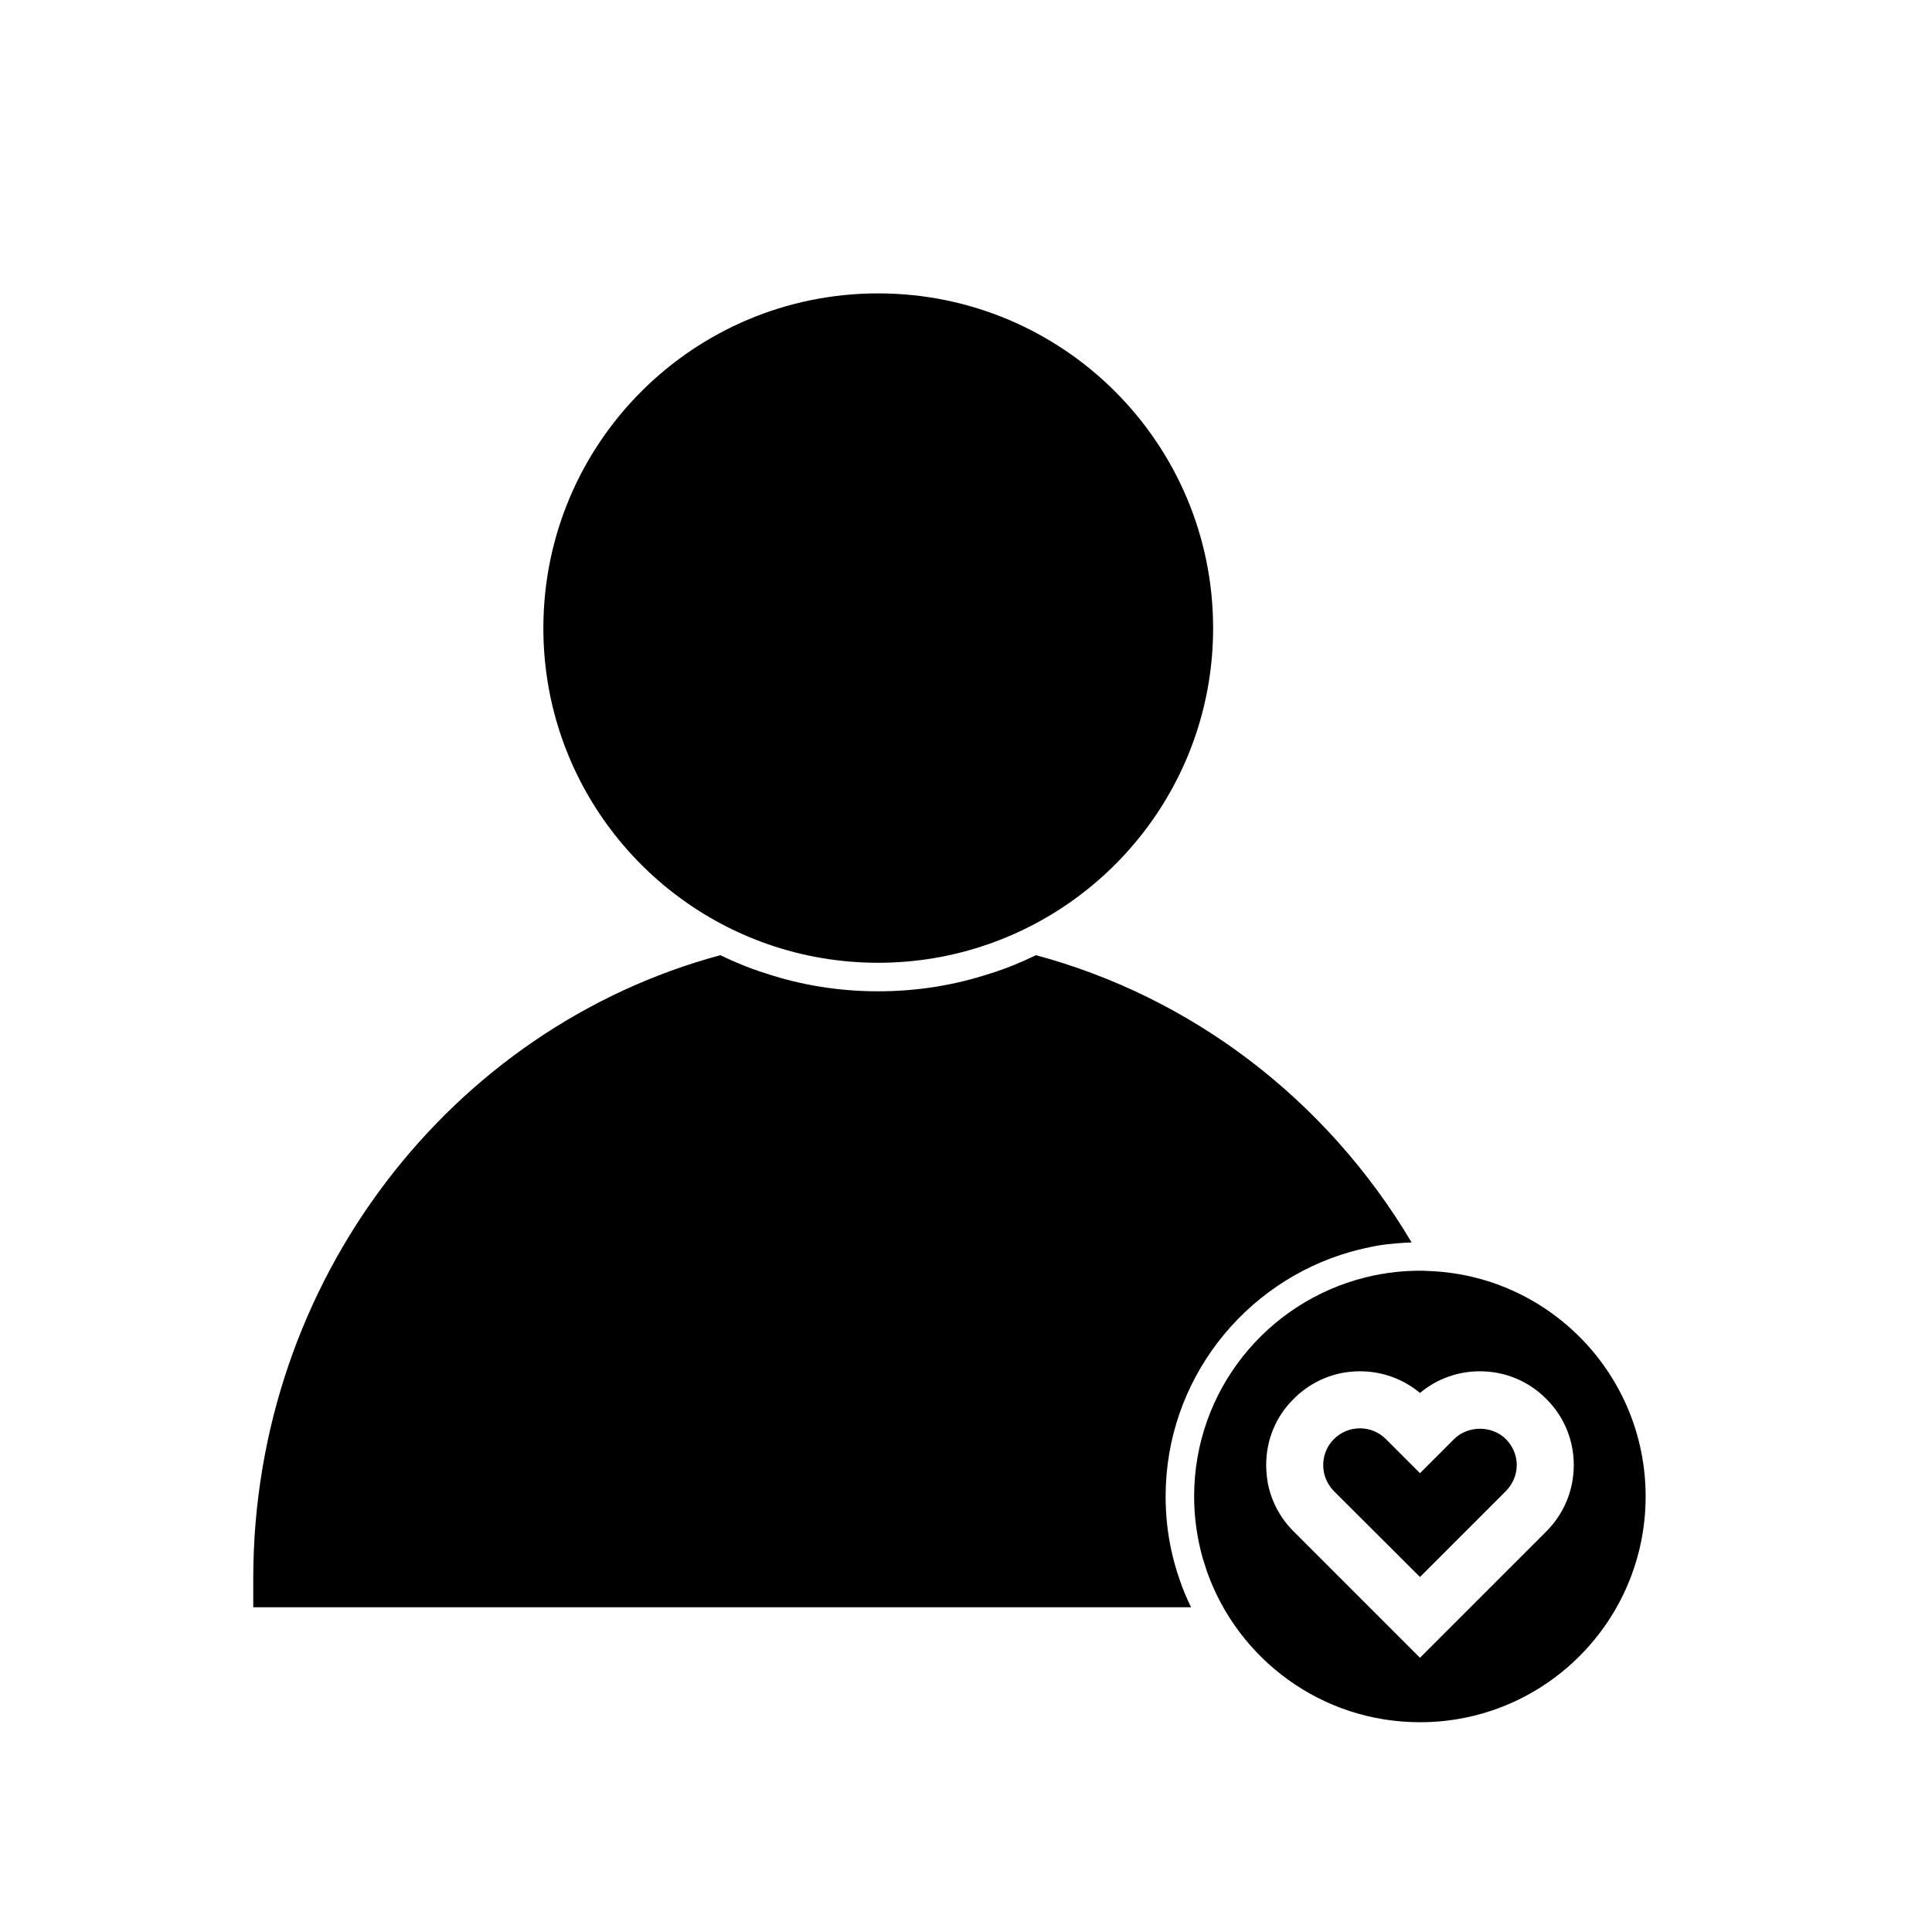
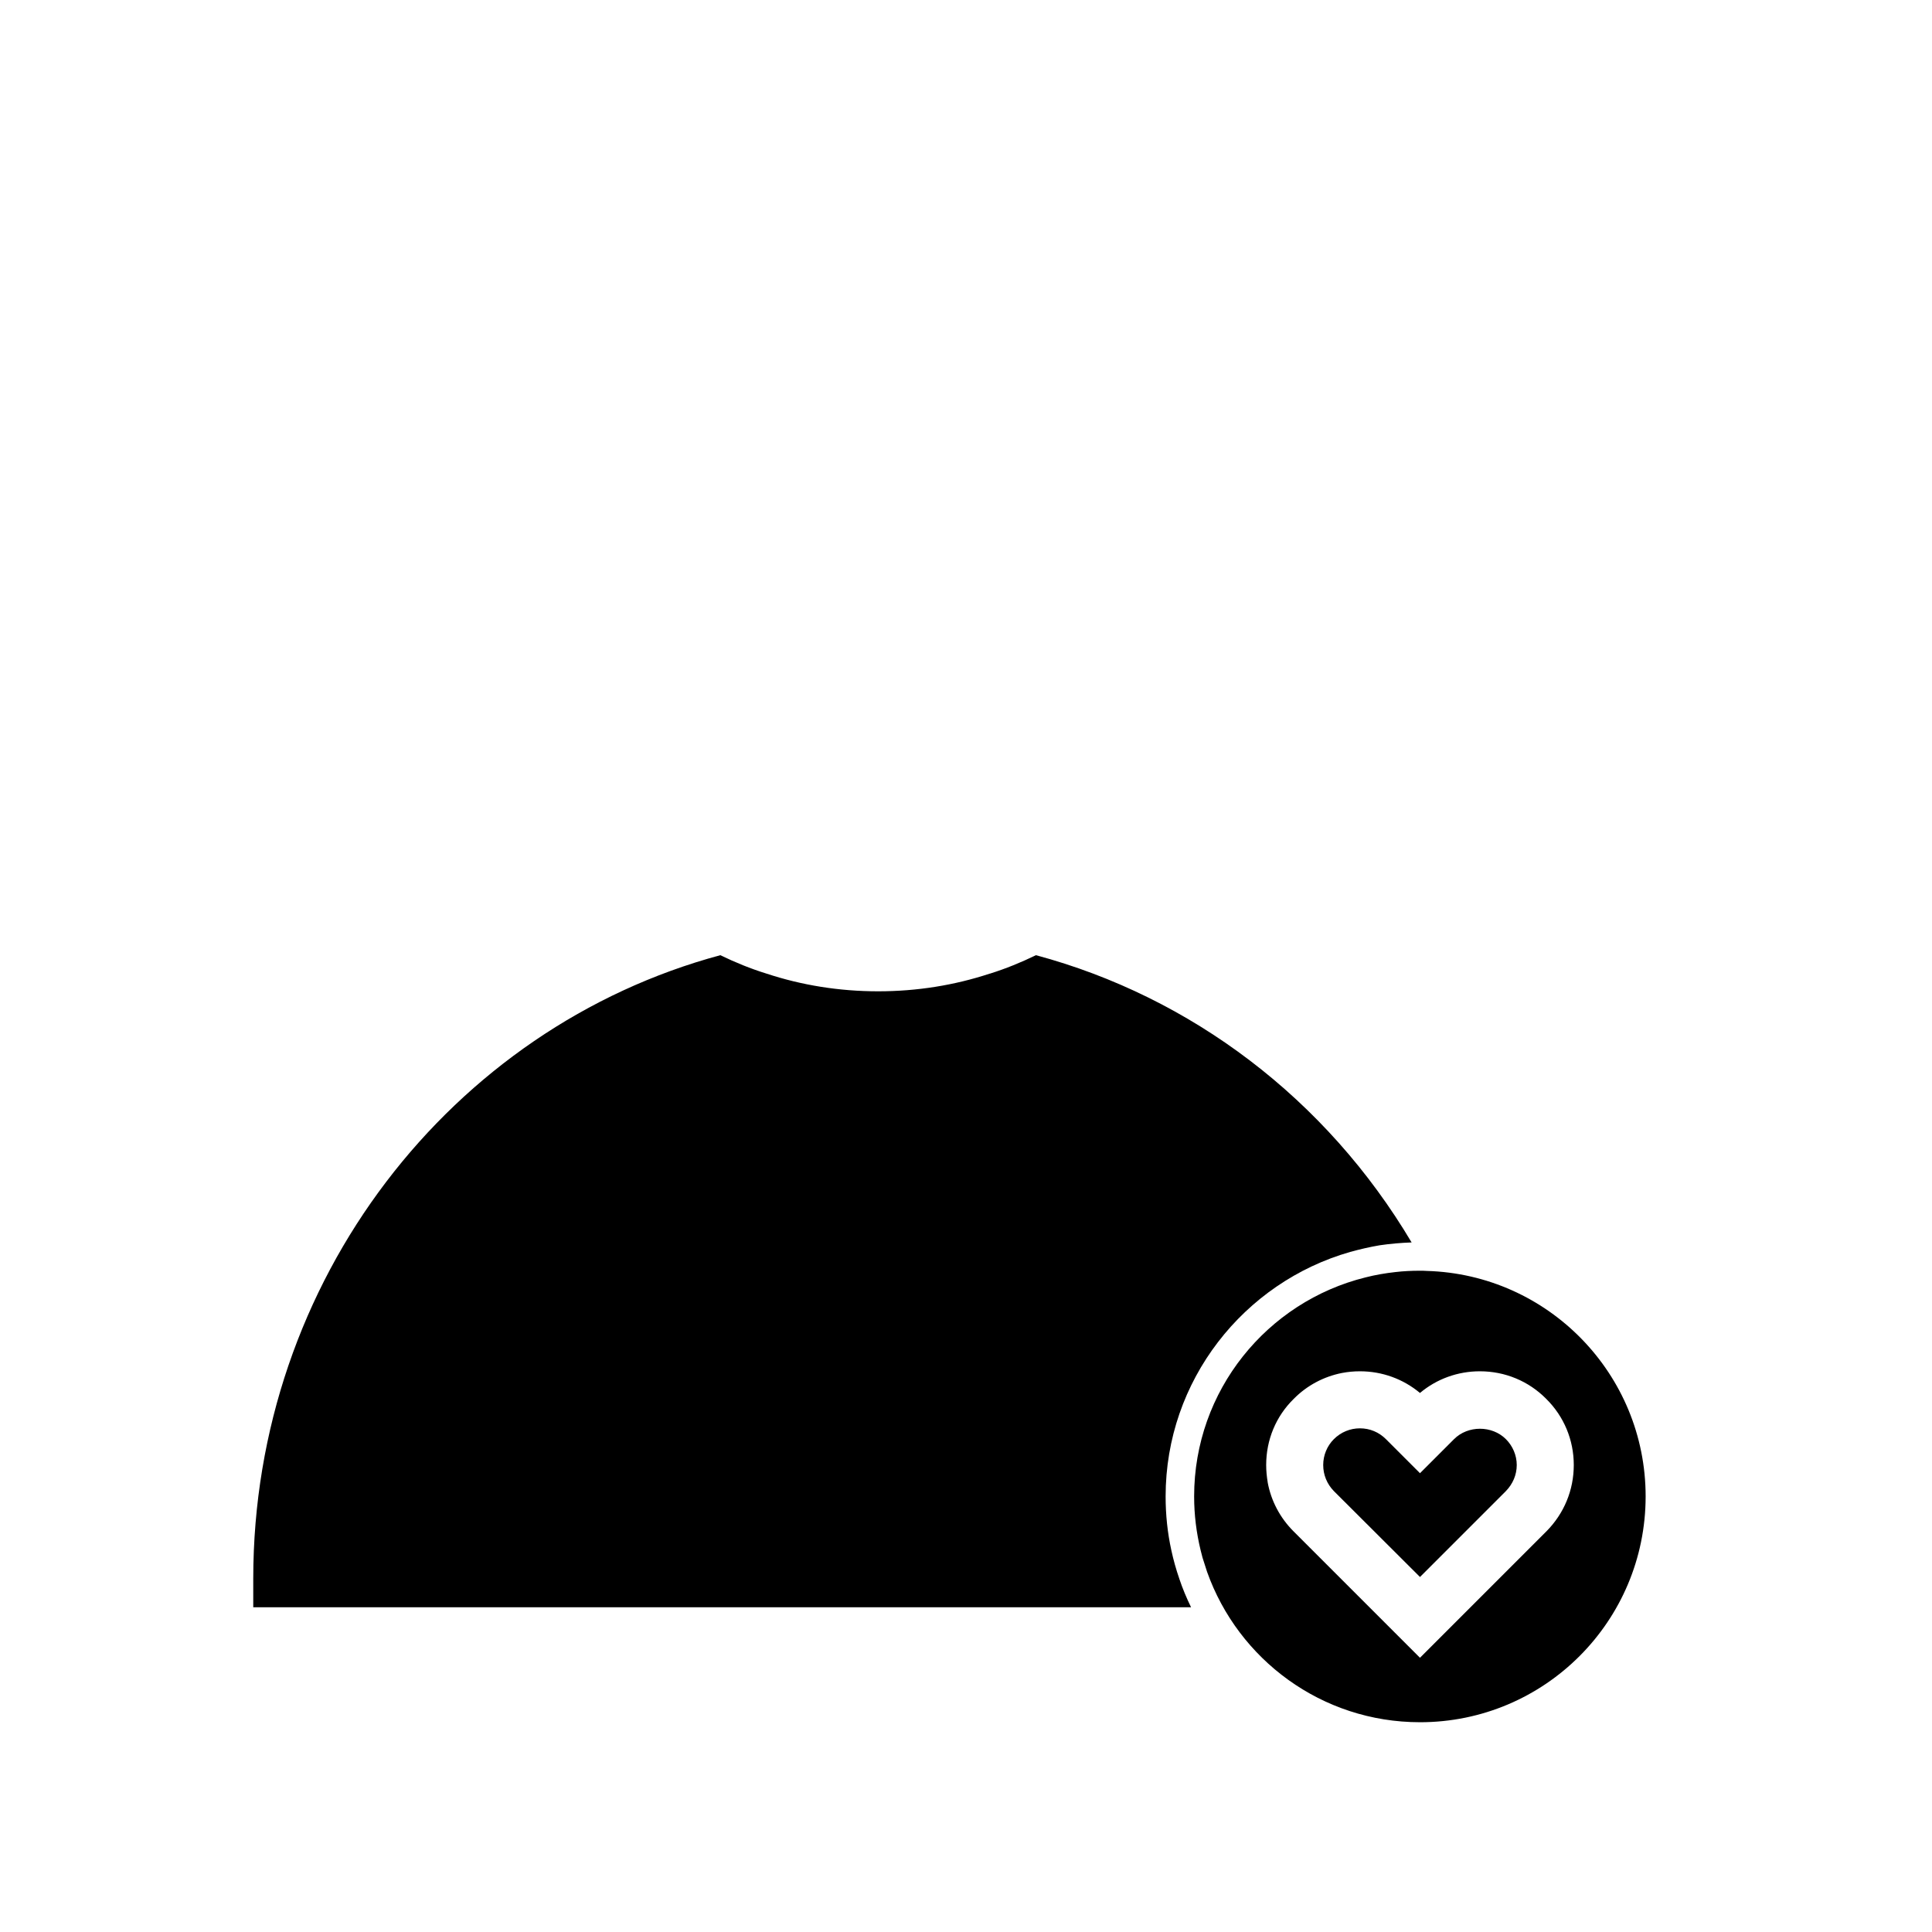
<svg xmlns="http://www.w3.org/2000/svg" fill="#000000" width="800px" height="800px" version="1.1" viewBox="144 144 512 512">
  <g>
    <path d="m456.53 562.38c-0.855-2.469-1.562-4.988-2.117-7.559-1.008-4.586-1.512-9.371-1.512-14.258 0-30.73 20.707-56.73 48.918-64.789 2.57-0.707 5.141-1.309 7.809-1.762 2.769-0.402 5.594-0.656 8.465-0.754-22.621-38.09-58.492-65.094-99.555-76.125-3.93 1.914-8.012 3.578-12.191 4.887h-0.051c-9.32 3.074-19.246 4.684-29.574 4.684s-20.254-1.613-29.574-4.684c-4.231-1.309-8.312-2.973-12.242-4.887-71.137 19.145-123.79 86-123.79 165.25v7.559h248.53c-1.203-2.473-2.262-4.992-3.117-7.562z" />
-     <path d="m376.72 221.75c-49.02 0-88.723 39.699-88.723 88.723 0 38.742 24.887 71.742 59.602 83.785 9.117 3.176 18.941 4.887 29.121 4.887 10.176 0 19.949-1.715 29.07-4.887 34.762-12.043 59.699-45.043 59.699-83.785 0-49.023-39.75-88.723-88.77-88.723z" />
    <path d="m520.31 561.92 22.773-22.773c1.812-1.863 2.871-4.281 2.871-6.902 0-2.57-1.059-5.039-2.871-6.852-3.68-3.68-10.078-3.68-13.754 0l-9.02 9.02-9.02-9.02c-1.863-1.863-4.281-2.871-6.902-2.871-2.57 0-5.039 1.008-6.902 2.871-1.812 1.812-2.82 4.281-2.82 6.852 0 2.621 1.008 5.039 2.82 6.902z" />
    <path d="m520.31 600.41c33.051 0 59.801-26.801 59.801-59.852 0-32.395-25.797-58.844-58.039-59.75-0.605-0.051-1.16-0.051-1.762-0.051-2.215 0-4.383 0.102-6.5 0.352-2.719 0.301-5.34 0.754-7.91 1.41-26.098 6.449-45.441 29.977-45.441 58.039 0 4.938 0.605 9.672 1.715 14.258 0.152 0.656 0.352 1.309 0.504 1.965l1.211 3.777c8.258 23.227 30.375 39.852 56.422 39.852zm-33.453-85.699c3.527-3.578 7.961-5.894 12.746-6.852 1.562-0.301 3.176-0.453 4.785-0.453 5.894 0 11.438 2.016 15.922 5.742 4.434-3.727 10.027-5.742 15.871-5.742 6.648 0 12.898 2.57 17.582 7.305 4.734 4.684 7.305 10.934 7.305 17.531 0 6.648-2.57 12.848-7.254 17.582l-33.504 33.504-33.504-33.504c-3.578-3.578-5.945-8.062-6.852-12.949v-0.051c-0.25-1.512-0.402-3.023-0.402-4.586 0-6.644 2.57-12.891 7.305-17.527z" />
  </g>
</svg>